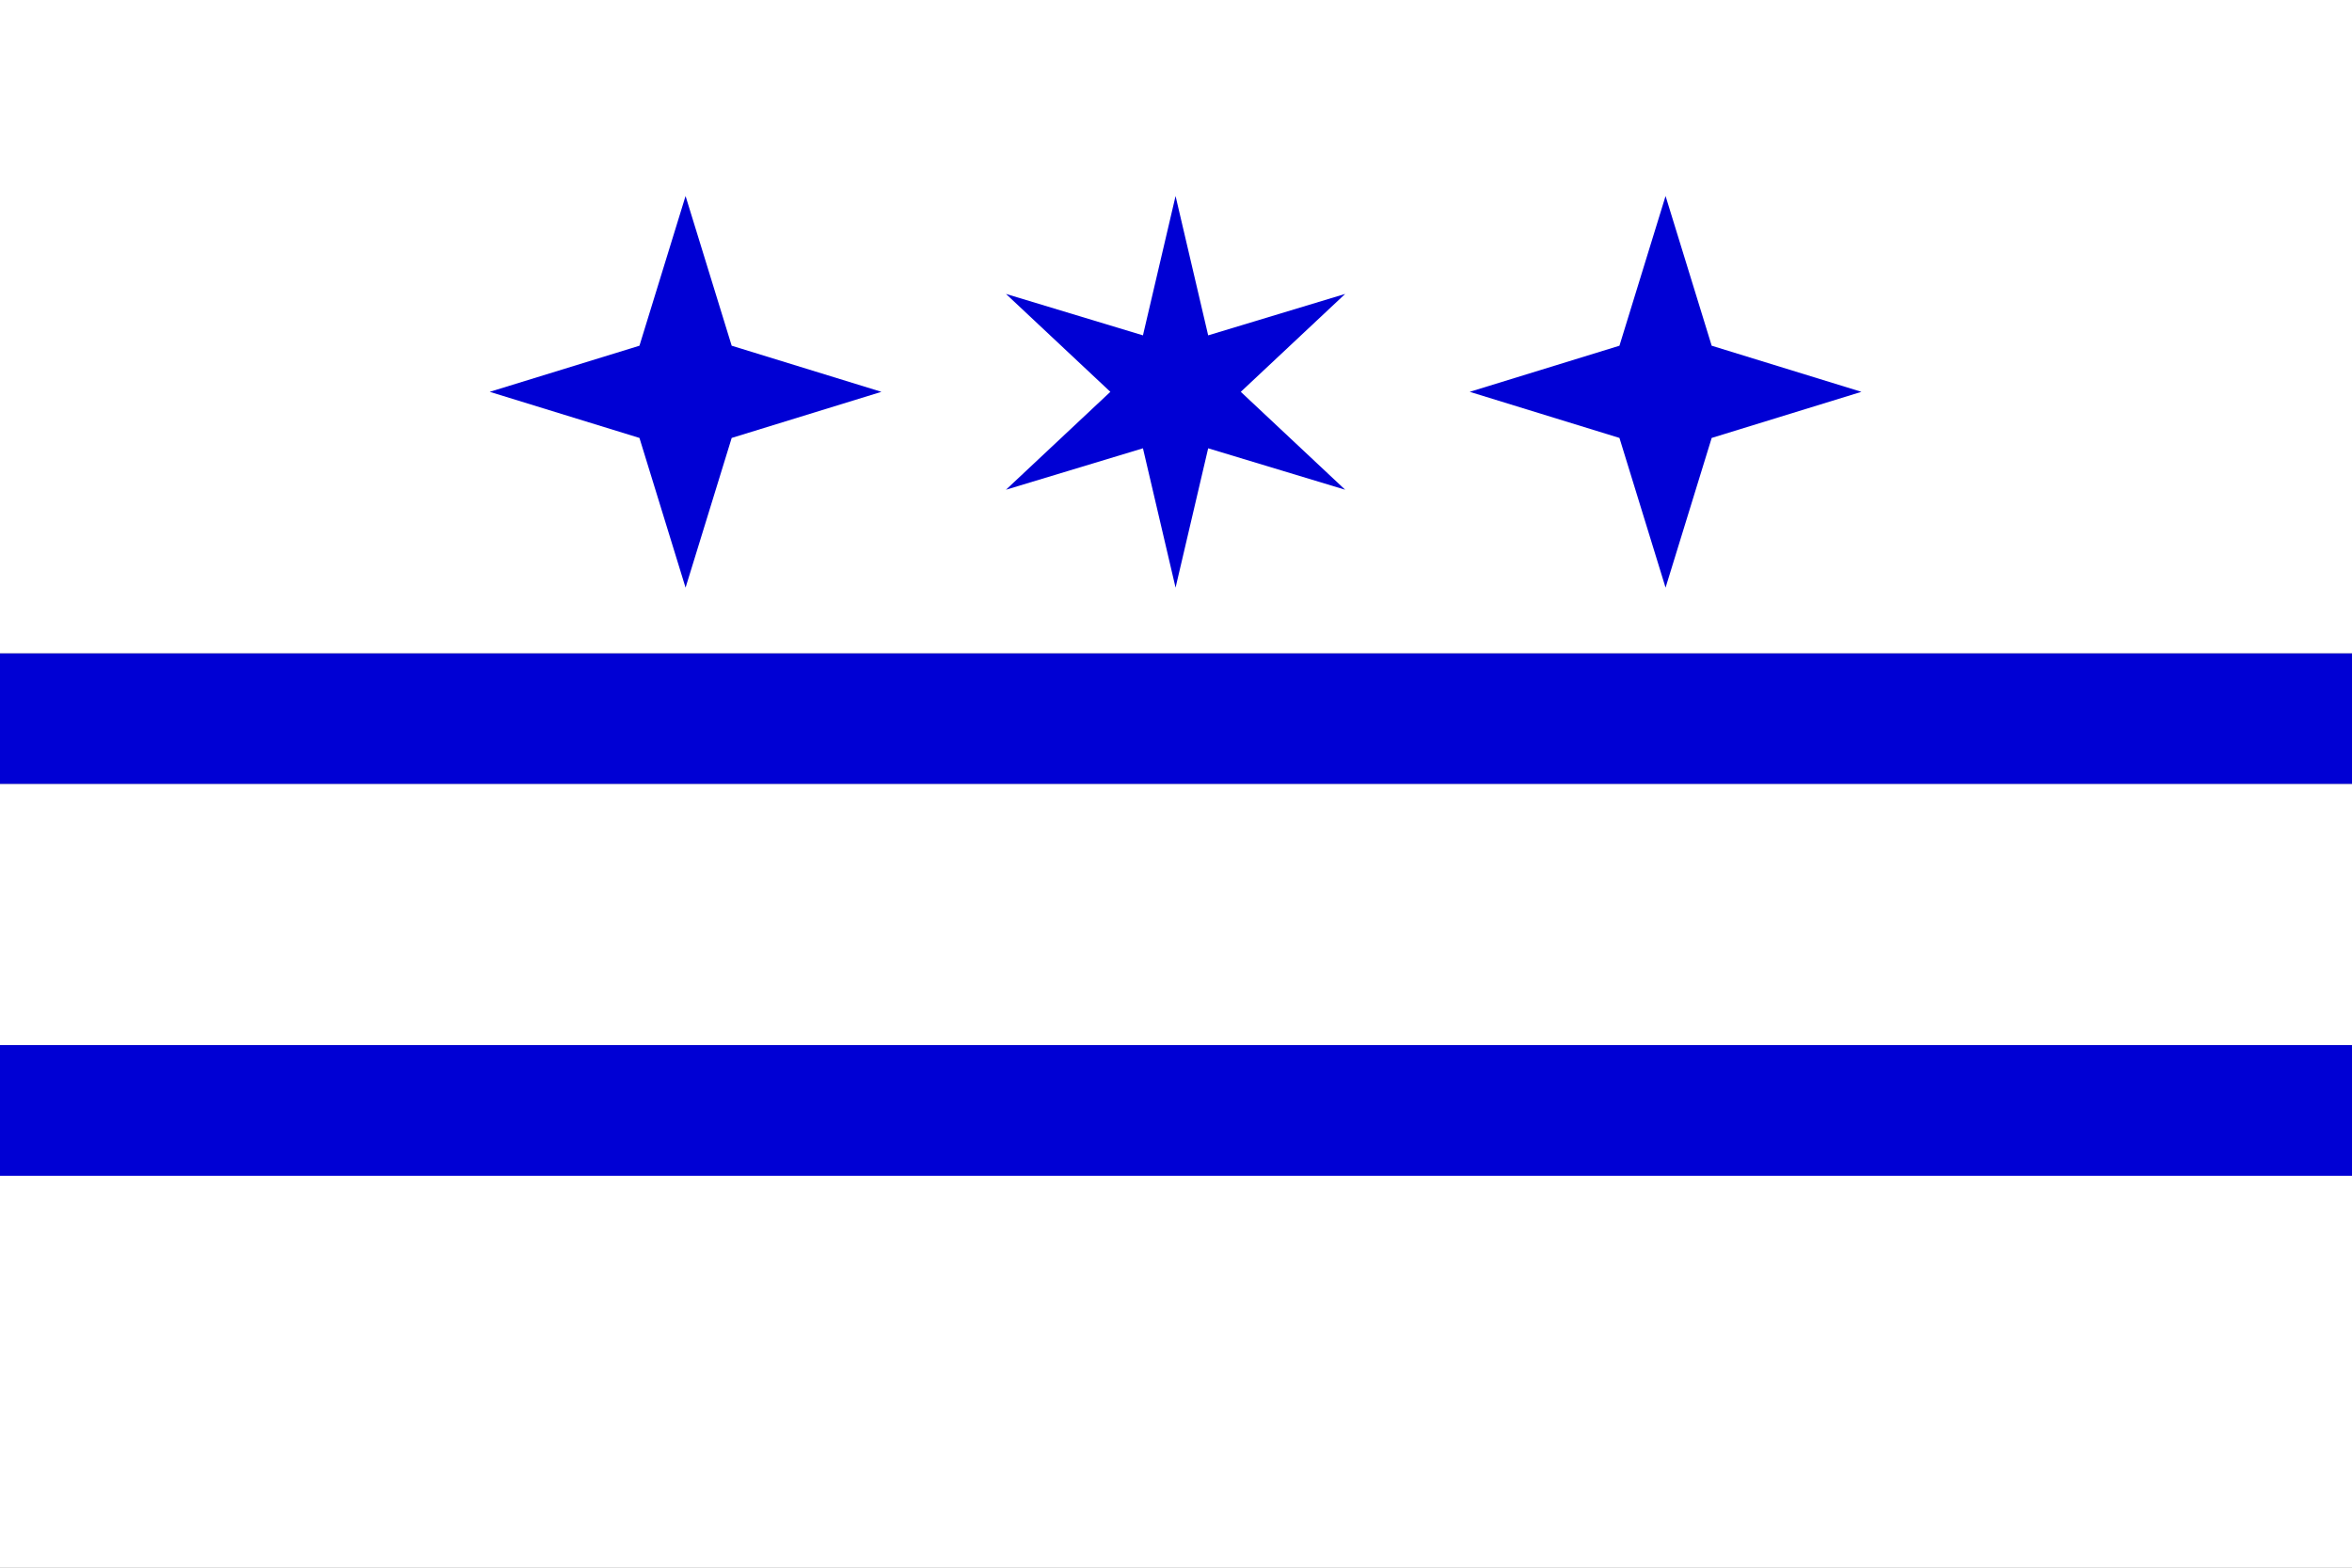
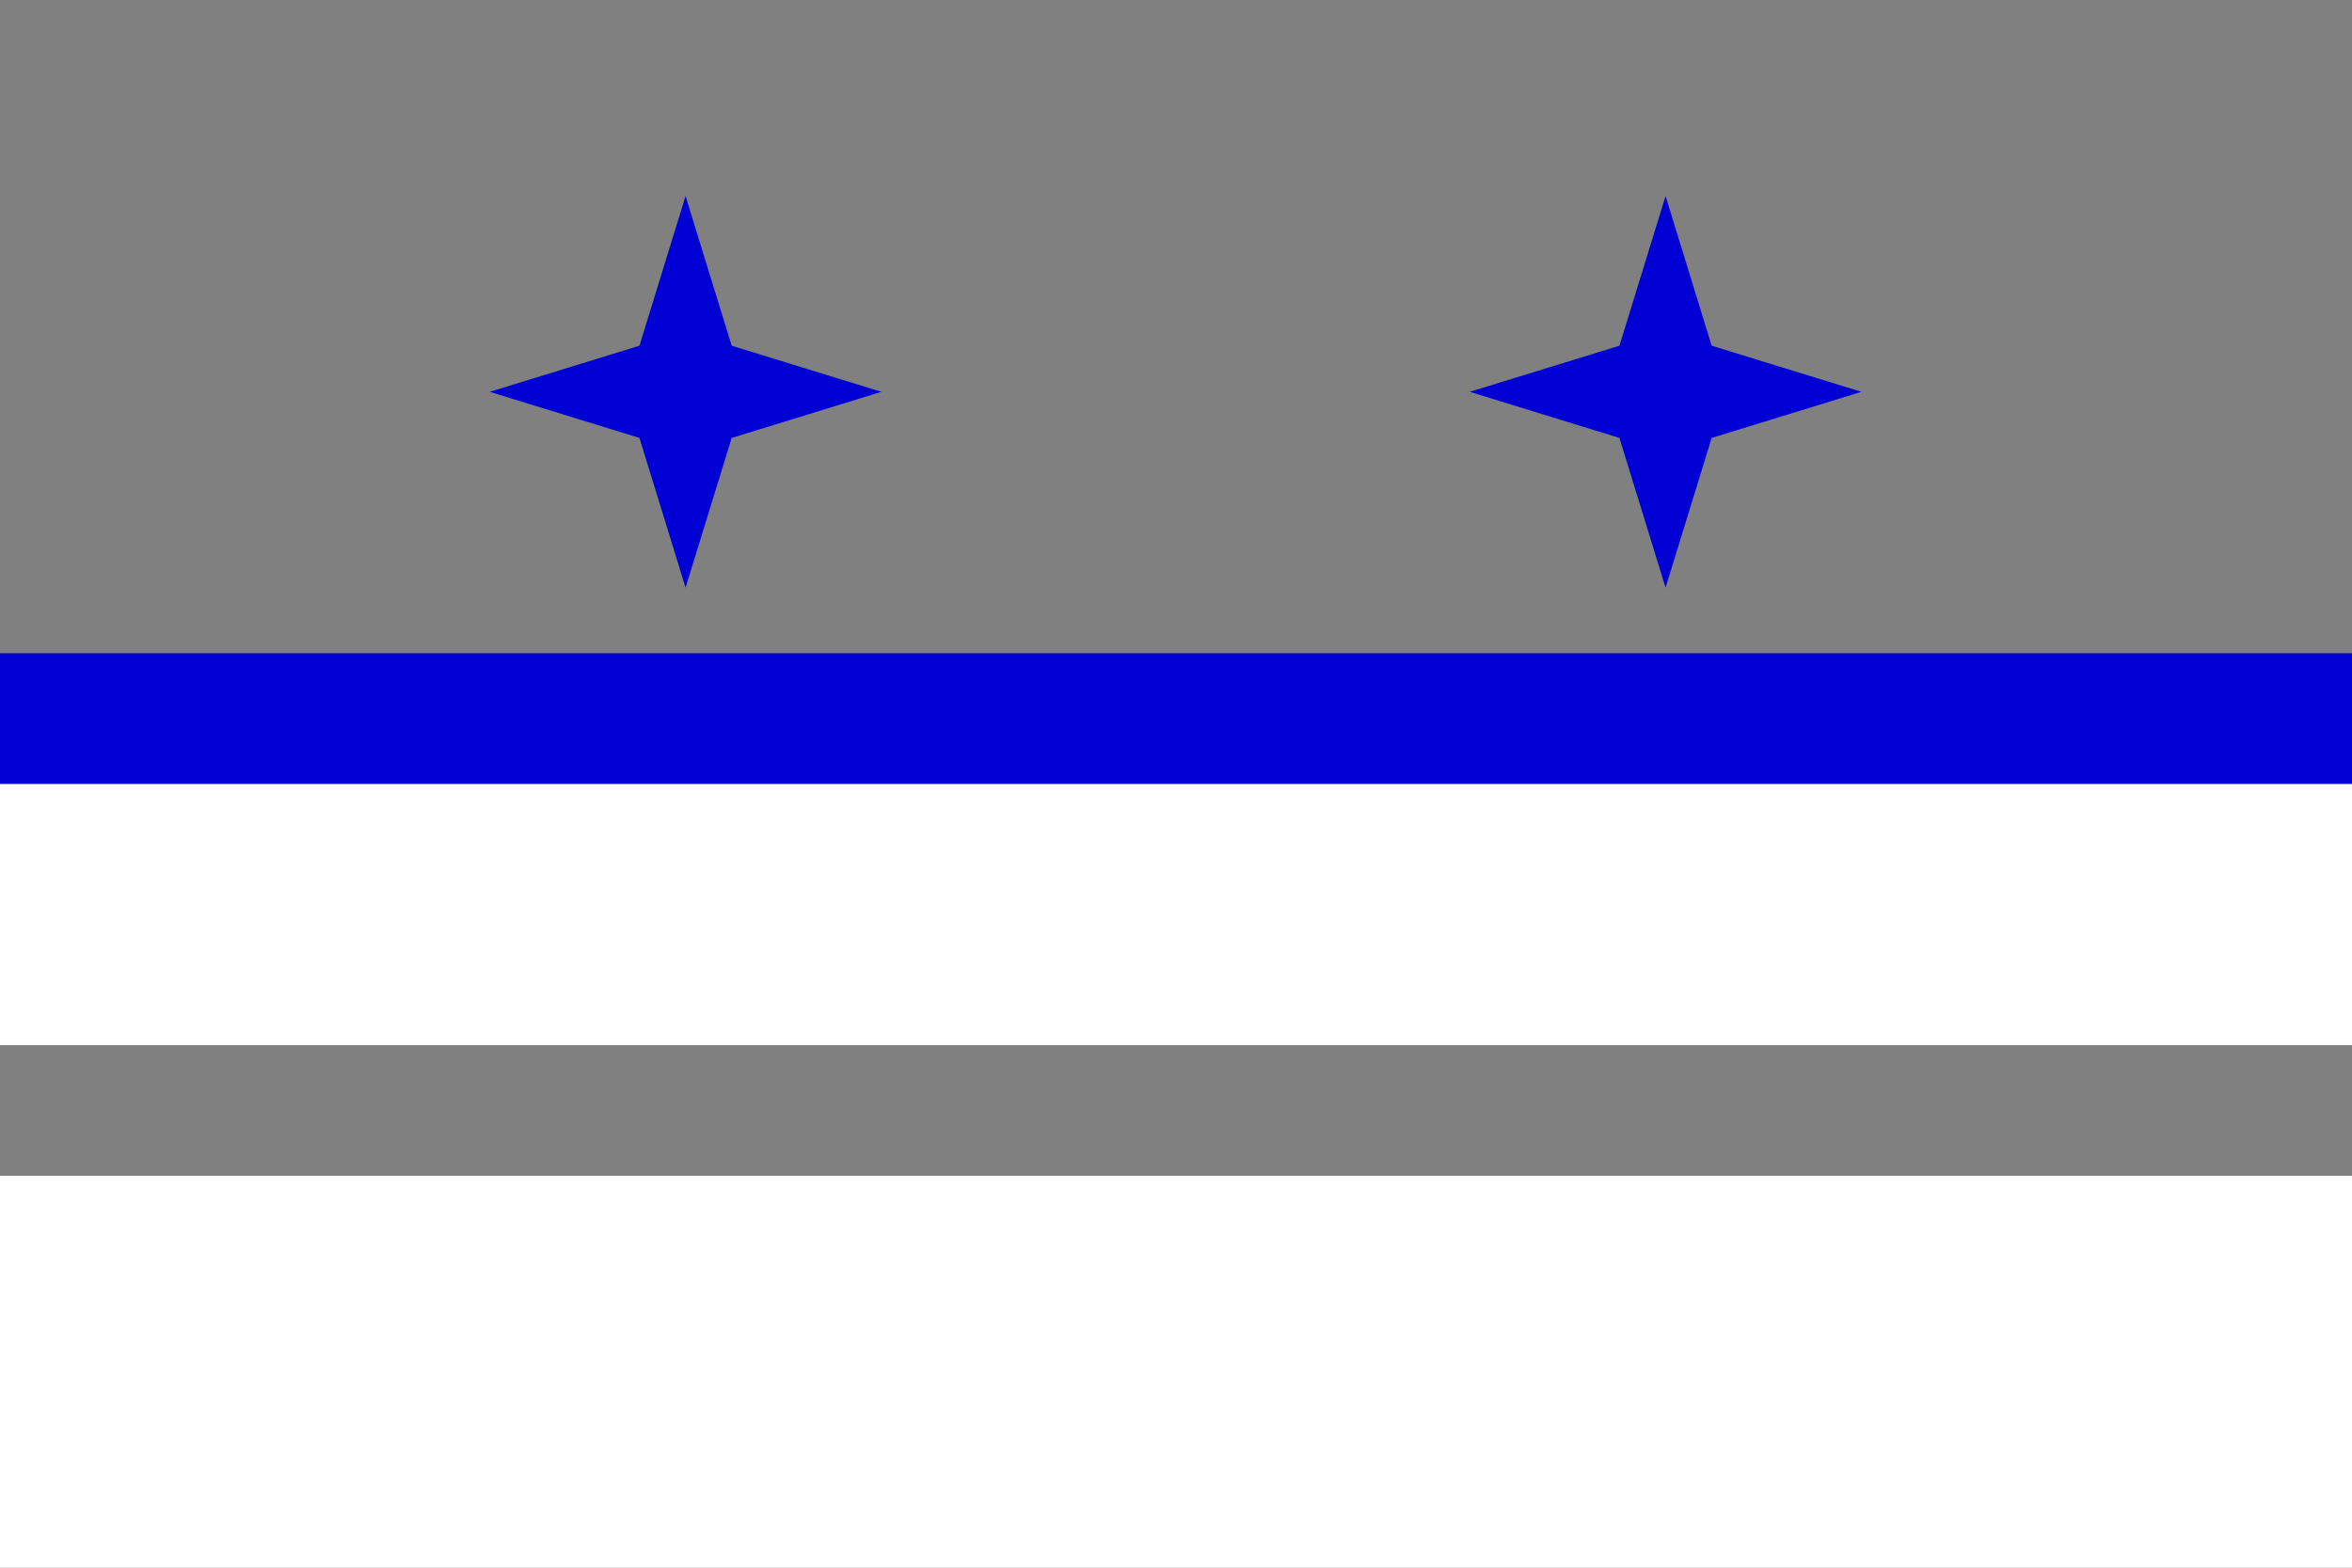
<svg xmlns="http://www.w3.org/2000/svg" xmlns:ns1="http://sodipodi.sourceforge.net/DTD/sodipodi-0.dtd" xmlns:ns2="http://www.inkscape.org/namespaces/inkscape" width="900" height="600" id="svg2" ns1:version="0.32" ns2:version="0.46" version="1.0" ns1:docname="flag.svg" ns2:output_extension="org.inkscape.output.svg.inkscape">
  <rect width="100%" height="100%" fill="#808080" stroke="none" />
  <defs id="defs4">
    <ns2:perspective ns1:type="inkscape:persp3d" ns2:vp_x="0 : 526.18109 : 1" ns2:vp_y="0 : 1000 : 0" ns2:vp_z="744.09448 : 526.18109 : 1" ns2:persp3d-origin="372.04724 : 350.78739 : 1" id="perspective10" />
  </defs>
  <ns1:namedview id="base" pagecolor="#ffffff" bordercolor="#666666" borderopacity="1.0" gridtolerance="10000" guidetolerance="10" objecttolerance="10" ns2:pageopacity="0.0" ns2:pageshadow="2" ns2:zoom="0.60444444" ns2:cx="487.35092" ns2:cy="274.98554" ns2:document-units="px" ns2:current-layer="layer1" showgrid="false" showguides="true" ns2:guide-bbox="true" ns2:window-width="1138" ns2:window-height="669" ns2:window-x="69" ns2:window-y="69" />
  <g ns2:label="Layer 1" ns2:groupmode="layer" id="layer1">
    <rect style="fill:#ffffff;fill-rule:evenodd;stroke:none;stroke-width:1px;stroke-linecap:butt;stroke-linejoin:miter;stroke-opacity:1" id="rect3199" width="900" height="100" x="0" y="300" />
-     <rect style="fill:#0000d4;fill-rule:evenodd;stroke:none;stroke-width:1px;stroke-linecap:butt;stroke-linejoin:miter;stroke-opacity:1" id="rect3201" width="900" height="50" x="0" y="400" />
    <rect style="fill:#0000d4;fill-rule:evenodd;stroke:none;stroke-width:1px;stroke-linecap:butt;stroke-linejoin:miter;stroke-opacity:1" id="rect3203" width="900" height="50" x="0" y="250" />
-     <rect style="fill:#ffffff;fill-rule:evenodd;stroke:none;stroke-width:1px;stroke-linecap:butt;stroke-linejoin:miter;stroke-opacity:1" id="rect3205" width="900" height="250" x="0" y="0" />
    <rect style="fill:#ffffff;fill-rule:evenodd;stroke:none;stroke-width:1px;stroke-linecap:butt;stroke-linejoin:miter;stroke-opacity:1" id="rect3207" width="900" height="150" x="0" y="450" />
-     <path ns1:type="star" style="fill:#0000d4;fill-opacity:1;fill-rule:evenodd;stroke:none;stroke-width:1px;stroke-linecap:butt;stroke-linejoin:miter;marker:none;marker-start:none;marker-mid:none;marker-end:none;stroke-miterlimit:4;stroke-dasharray:none;stroke-dashoffset:0;stroke-opacity:1;visibility:visible;display:inline;overflow:visible;enable-background:accumulate" id="path3209" ns1:sides="6" ns1:cx="390.44119" ns1:cy="85.477943" ns1:r1="130.79272" ns1:r2="43.553974" ns1:arg1="-1.5707963" ns1:arg2="-1.0471975" ns2:flatsided="false" ns2:rounded="0" ns2:randomized="0" d="M 390.441,-45.315 L 412.218,47.759 L 503.711,20.082 L 433.995,85.478 L 503.711,150.874 L 412.218,123.197 L 390.441,216.271 L 368.664,123.197 L 277.171,150.874 L 346.887,85.478 L 277.171,20.082 L 368.664,47.759 L 390.441,-45.315 z" transform="matrix(0.573,0,0,0.573,226.111,100.985)" />
    <path ns1:type="star" style="fill:#0000d4;fill-opacity:1;fill-rule:evenodd;stroke:none;stroke-width:1px;stroke-linecap:butt;stroke-linejoin:miter;marker:none;marker-start:none;marker-mid:none;marker-end:none;stroke-miterlimit:4;stroke-dasharray:none;stroke-dashoffset:0;stroke-opacity:1;visibility:visible;display:inline;overflow:visible;enable-background:accumulate" id="path3211" ns1:sides="4" ns1:cx="390.44119" ns1:cy="85.477943" ns1:r1="130.79272" ns1:r2="43.553974" ns1:arg1="-1.5707963" ns1:arg2="-0.78539814" ns2:flatsided="false" ns2:rounded="0" ns2:randomized="0" d="M 390.441,-45.315 L 421.238,54.681 L 521.234,85.478 L 421.238,116.275 L 390.441,216.271 L 359.644,116.275 L 259.648,85.478 L 359.644,54.681 L 390.441,-45.315 z" transform="matrix(0.573,0,0,0.573,413.611,100.985)" />
-     <path ns1:type="star" style="fill:#0000d4;fill-opacity:1;fill-rule:evenodd;stroke:none;stroke-width:1px;stroke-linecap:butt;stroke-linejoin:miter;marker:none;marker-start:none;marker-mid:none;marker-end:none;stroke-miterlimit:4;stroke-dasharray:none;stroke-dashoffset:0;stroke-opacity:1;visibility:visible;display:inline;overflow:visible;enable-background:accumulate" id="path3213" ns1:sides="4" ns1:cx="390.44119" ns1:cy="85.477943" ns1:r1="130.79272" ns1:r2="43.553974" ns1:arg1="-1.5707963" ns1:arg2="-0.78539814" ns2:flatsided="false" ns2:rounded="0" ns2:randomized="0" d="M 390.441,-45.315 L 421.238,54.681 L 521.234,85.478 L 421.238,116.275 L 390.441,216.271 L 359.644,116.275 L 259.648,85.478 L 359.644,54.681 L 390.441,-45.315 z" transform="matrix(0.573,0,0,0.573,38.611,100.985)" />
+     <path ns1:type="star" style="fill:#0000d4;fill-opacity:1;fill-rule:evenodd;stroke:none;stroke-width:1px;stroke-linecap:butt;stroke-linejoin:miter;marker:none;marker-start:none;marker-mid:none;marker-end:none;stroke-miterlimit:4;stroke-dasharray:none;stroke-dashoffset:0;stroke-opacity:1;visibility:visible;display:inline;overflow:visible;enable-background:accumulate" id="path3213" ns1:sides="4" ns1:cx="390.44119" ns1:cy="85.477943" ns1:r1="130.79272" ns1:r2="43.553974" ns1:arg1="-1.5707963" ns1:arg2="-0.78539814" ns2:flatsided="false" ns2:rounded="0" ns2:randomized="0" d="M 390.441,-45.315 L 421.238,54.681 L 521.234,85.478 L 421.238,116.275 L 390.441,216.271 L 359.644,116.275 L 259.648,85.478 L 359.644,54.681 z" transform="matrix(0.573,0,0,0.573,38.611,100.985)" />
  </g>
</svg>